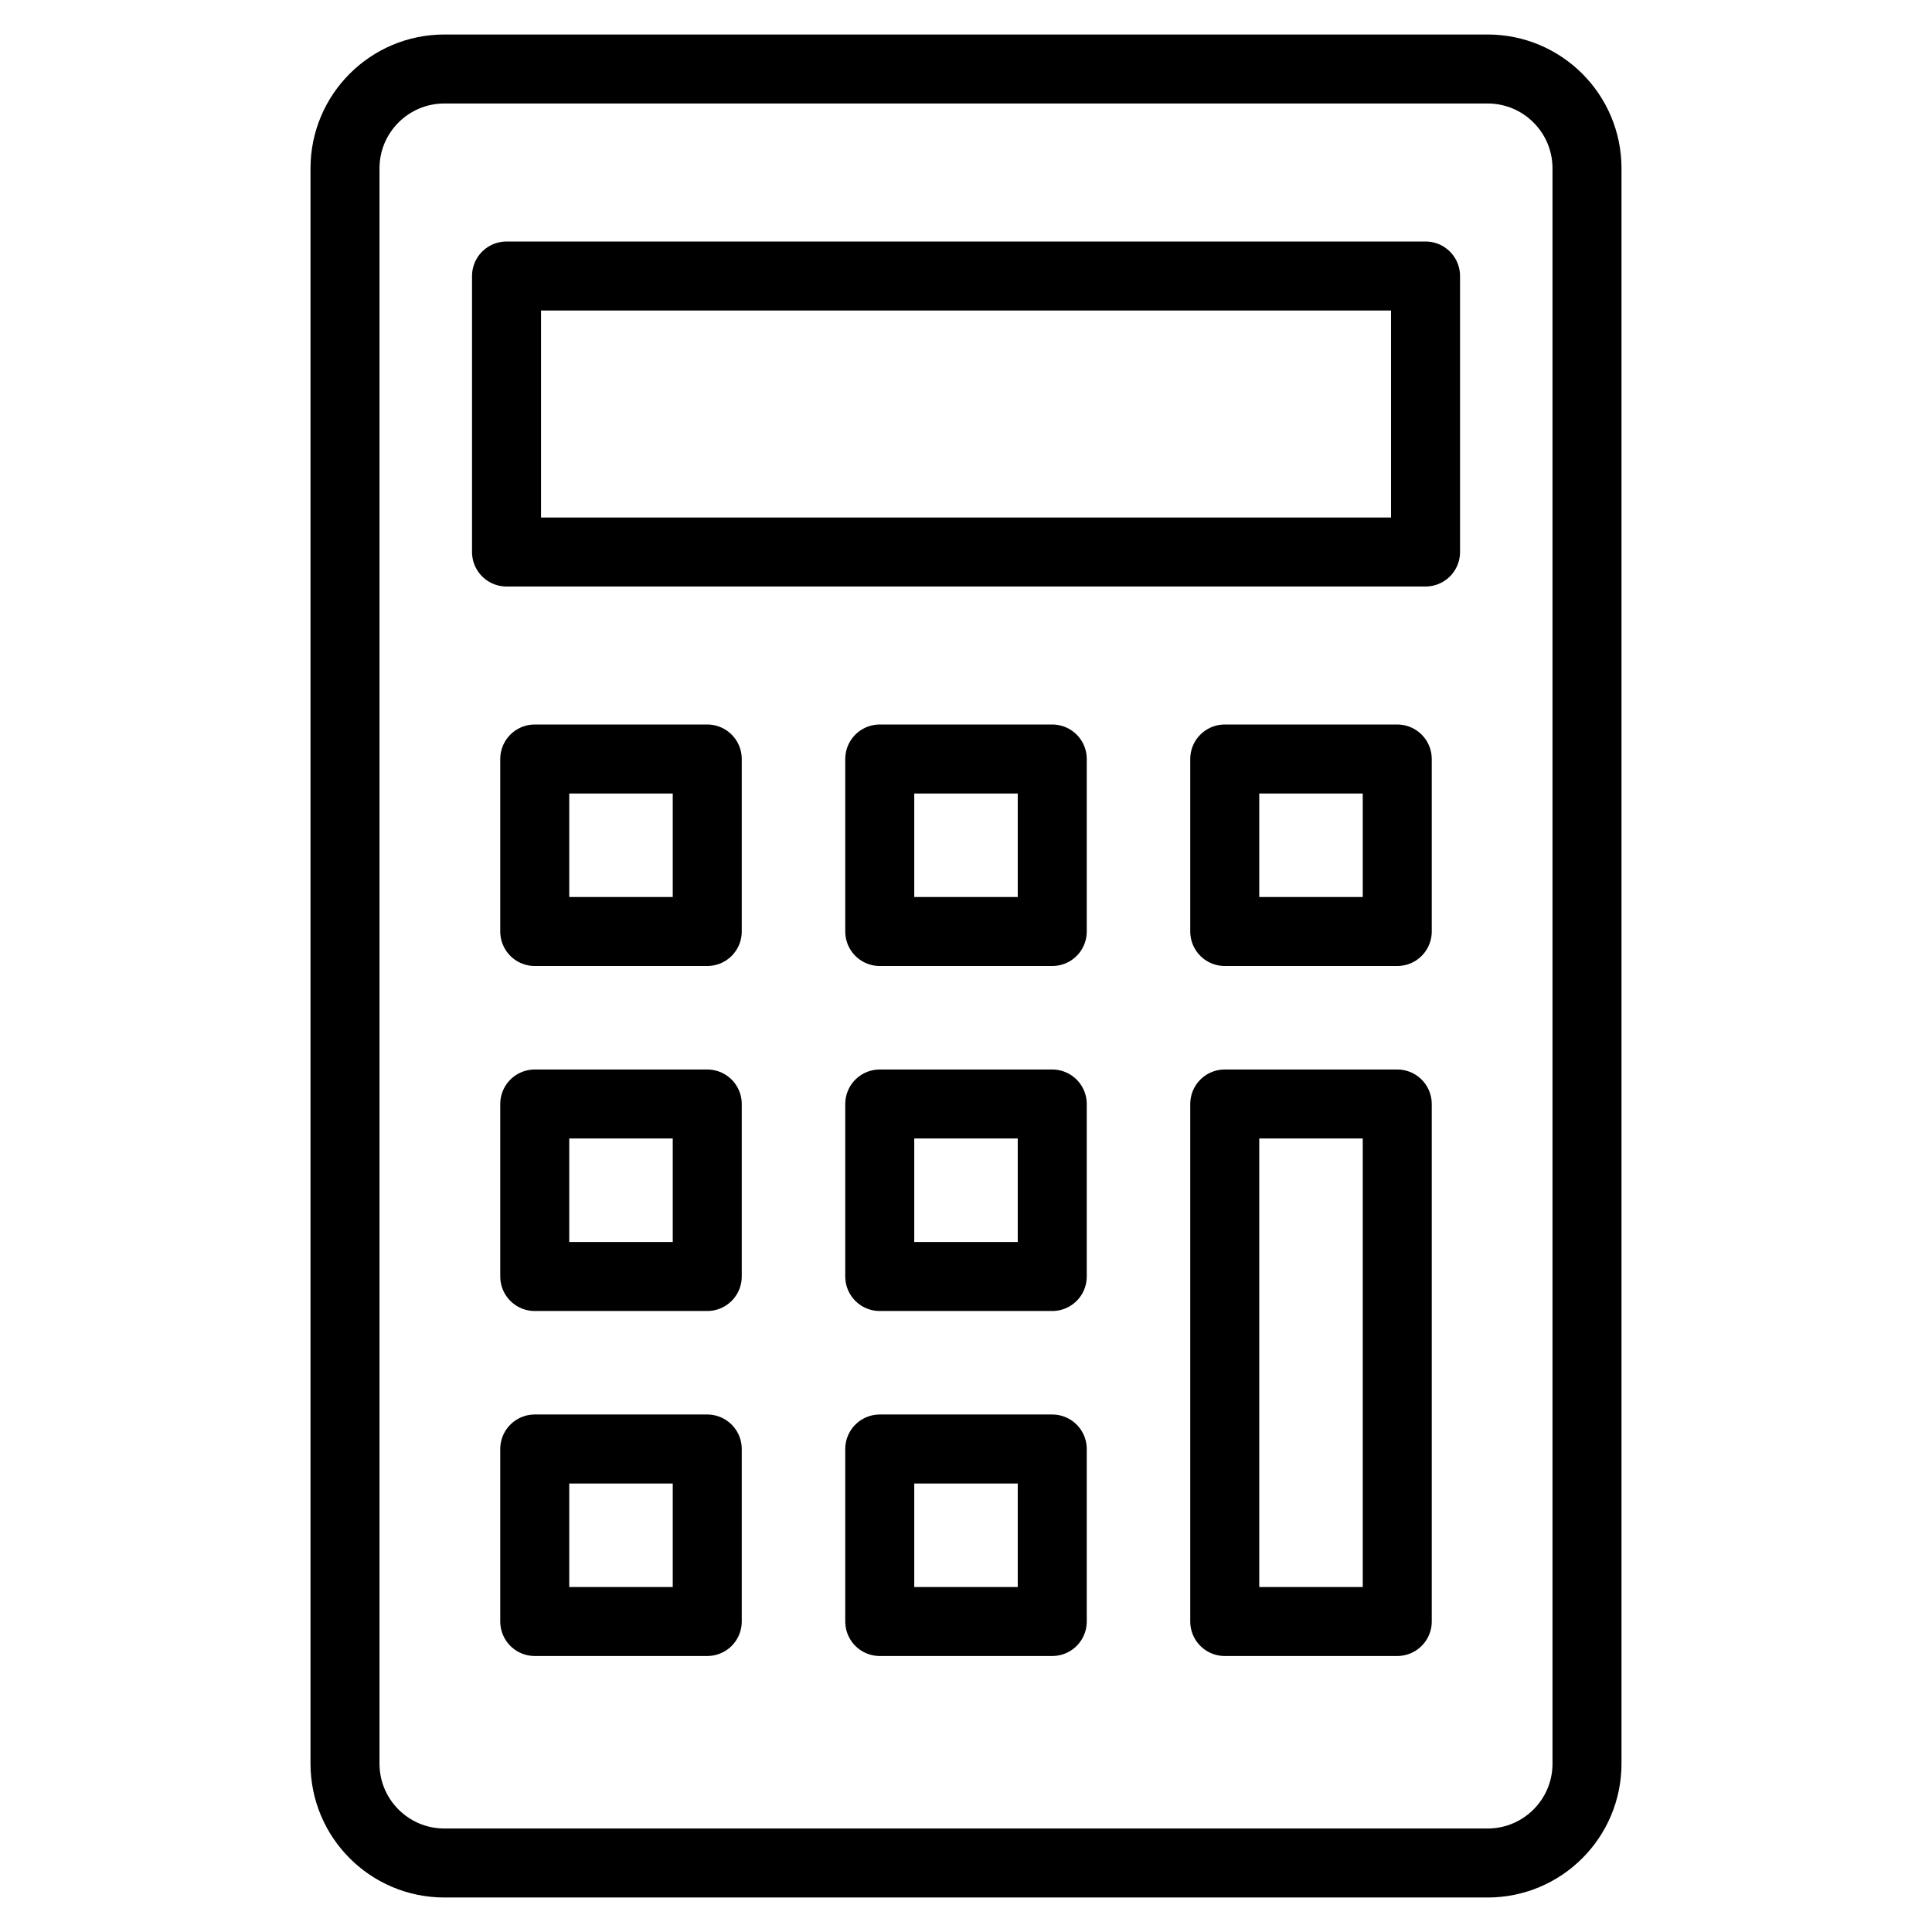
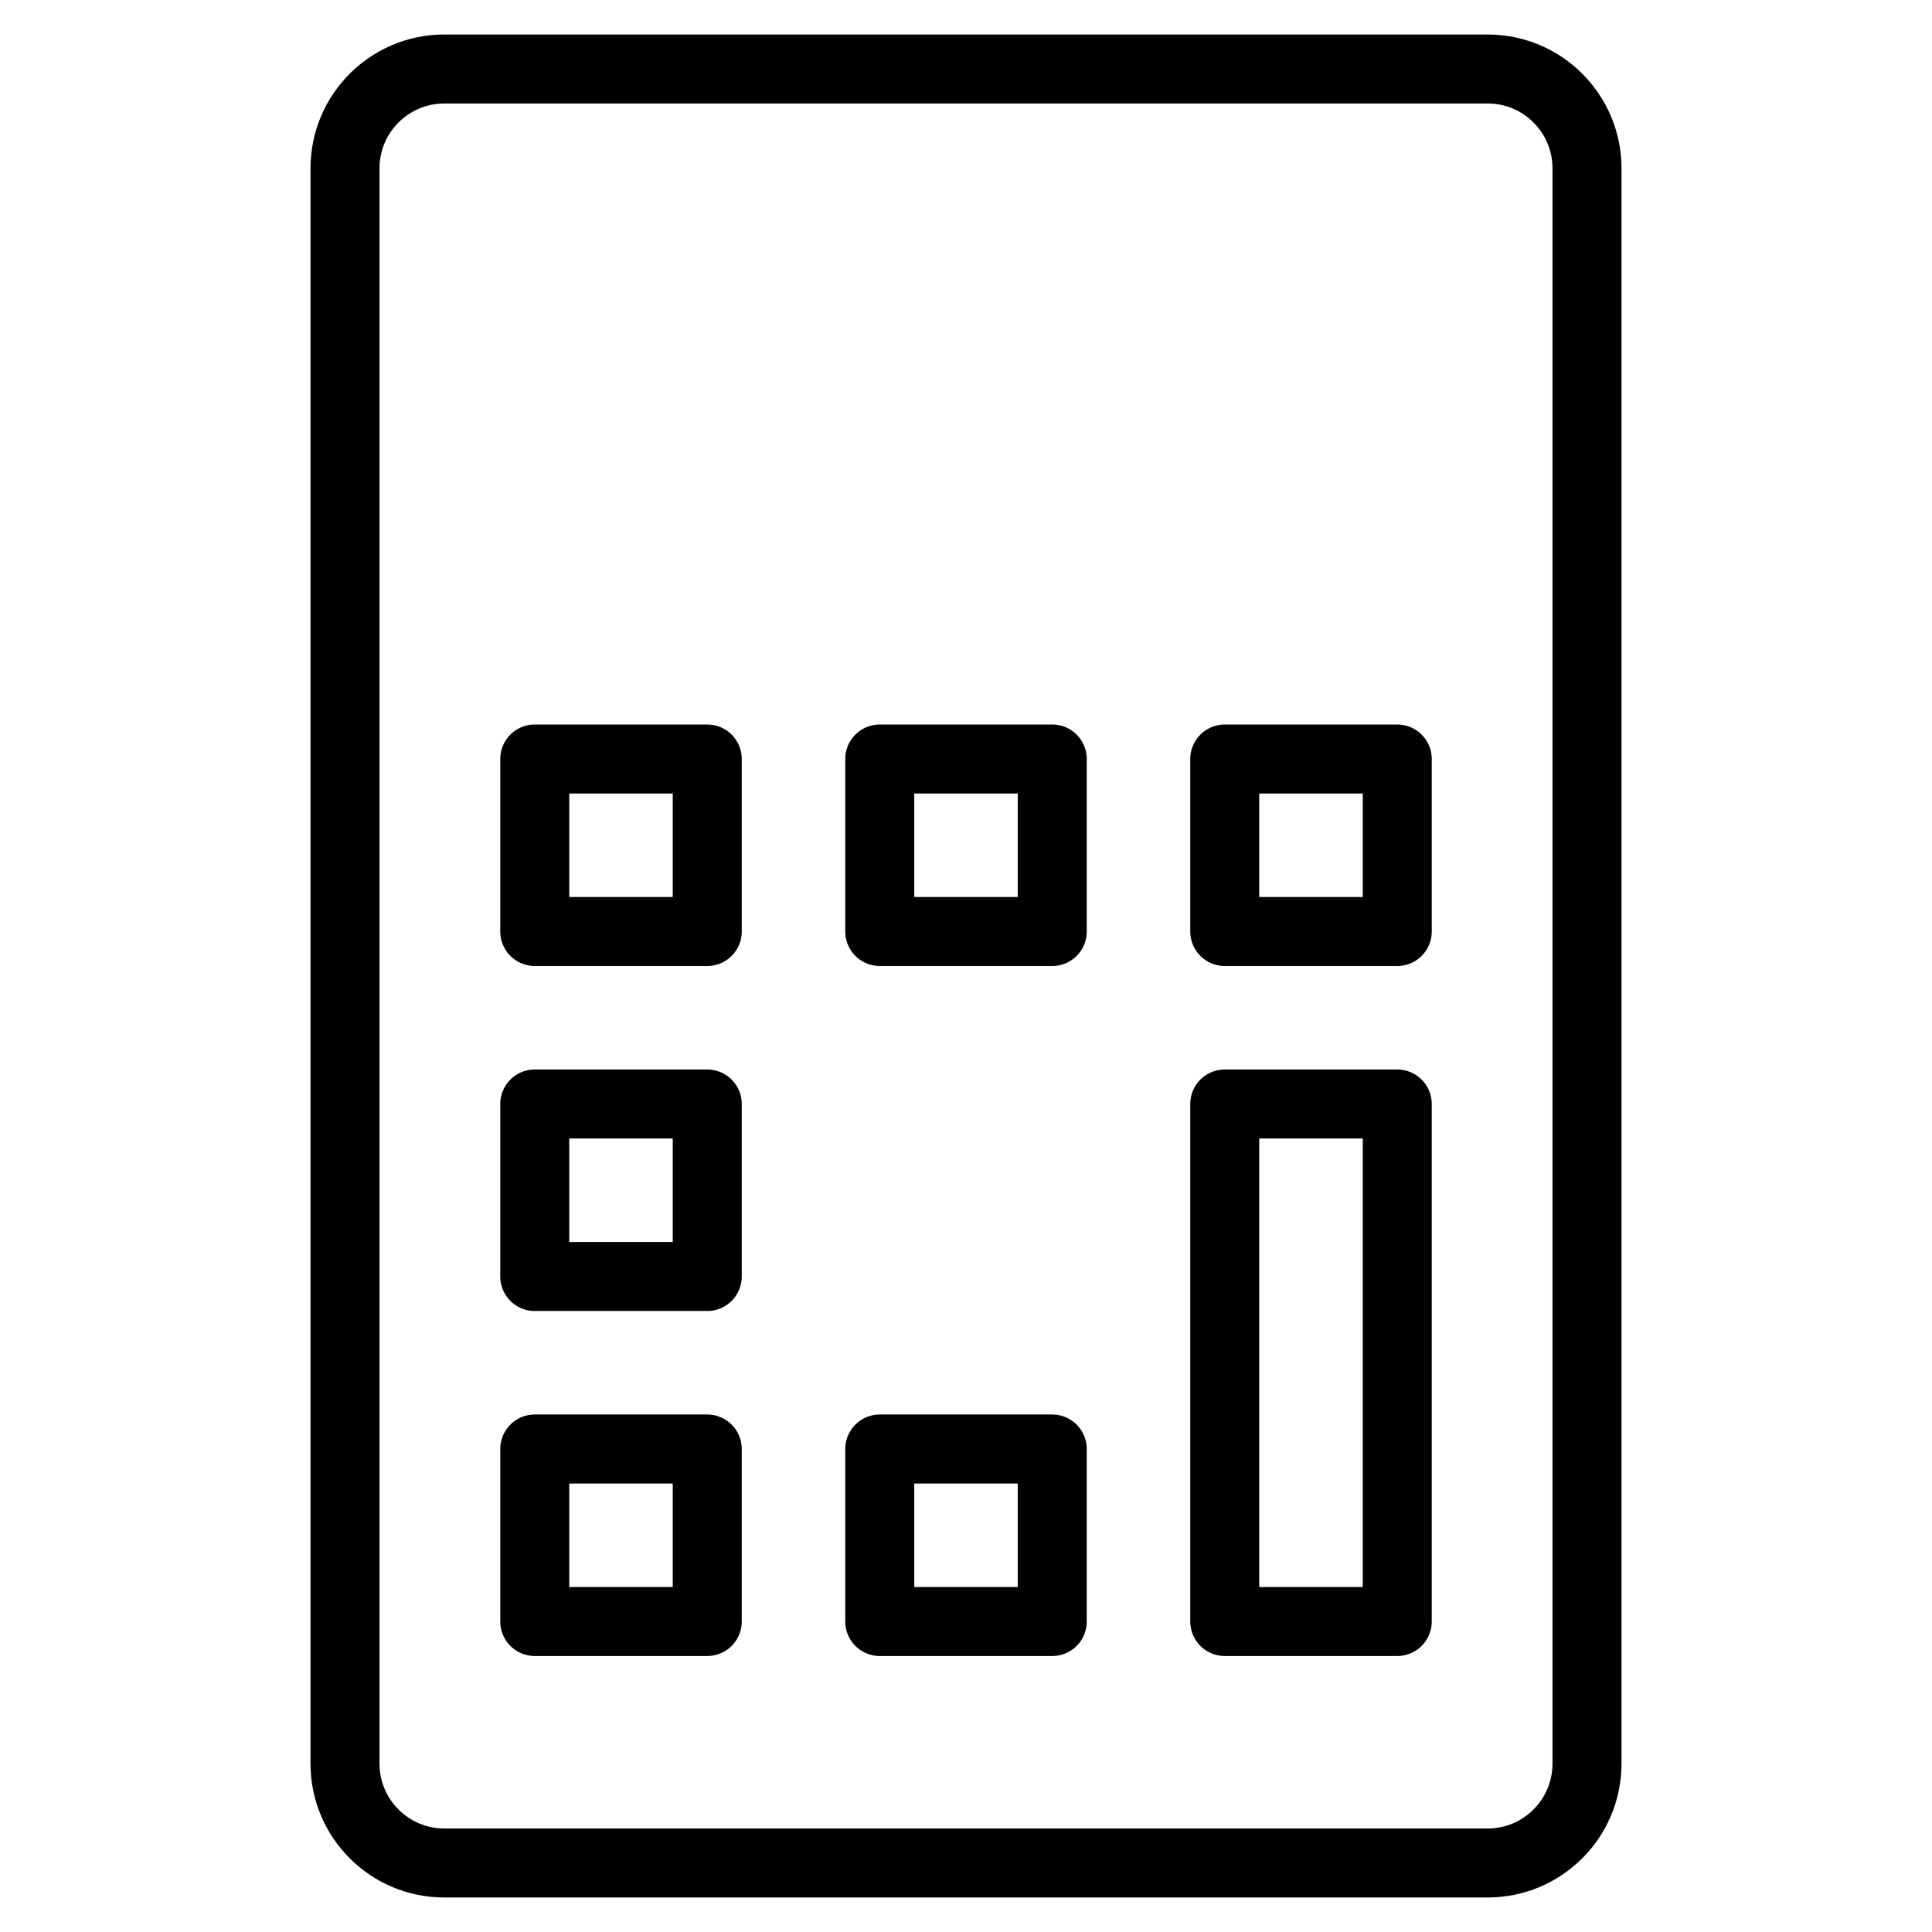
<svg xmlns="http://www.w3.org/2000/svg" width="100%" height="100%" viewBox="0 0 28 28" version="1.1" xml:space="preserve" style="fill-rule:evenodd;clip-rule:evenodd;stroke-linecap:round;stroke-linejoin:round;stroke-miterlimit:1.5;">
  <path d="M23,2.44l0,23.12c0,0.795 -0.645,1.44 -1.44,1.44l-15.12,-0c-0.795,-0 -1.44,-0.645 -1.44,-1.44l0,-23.12c0,-0.795 0.645,-1.44 1.44,-1.44l15.12,-0c0.795,-0 1.44,0.645 1.44,1.44Z" style="fill:#ebebeb;fill-opacity:0;stroke:#000;stroke-width:1px;" />
  <rect x="7.75" y="11" width="2.5" height="2.5" style="fill:#ebebeb;fill-opacity:0;stroke:#000;stroke-width:1px;" />
  <rect x="12.75" y="11" width="2.5" height="2.5" style="fill:#ebebeb;fill-opacity:0;stroke:#000;stroke-width:1px;" />
  <rect x="17.75" y="11" width="2.5" height="2.5" style="fill:#ebebeb;fill-opacity:0;stroke:#000;stroke-width:1px;" />
  <rect x="7.75" y="16" width="2.5" height="2.5" style="fill:#ebebeb;fill-opacity:0;stroke:#000;stroke-width:1px;" />
-   <rect x="12.75" y="16" width="2.5" height="2.5" style="fill:#ebebeb;fill-opacity:0;stroke:#000;stroke-width:1px;" />
  <rect x="17.75" y="16" width="2.5" height="7.5" style="fill:#ebebeb;fill-opacity:0;stroke:#000;stroke-width:1px;" />
  <rect x="7.75" y="21" width="2.5" height="2.5" style="fill:#ebebeb;fill-opacity:0;stroke:#000;stroke-width:1px;" />
  <rect x="12.75" y="21" width="2.5" height="2.5" style="fill:#ebebeb;fill-opacity:0;stroke:#000;stroke-width:1px;" />
-   <rect x="7.341" y="4" width="13.319" height="4" style="fill:#ebebeb;fill-opacity:0;stroke:#000;stroke-width:1px;" />
</svg>